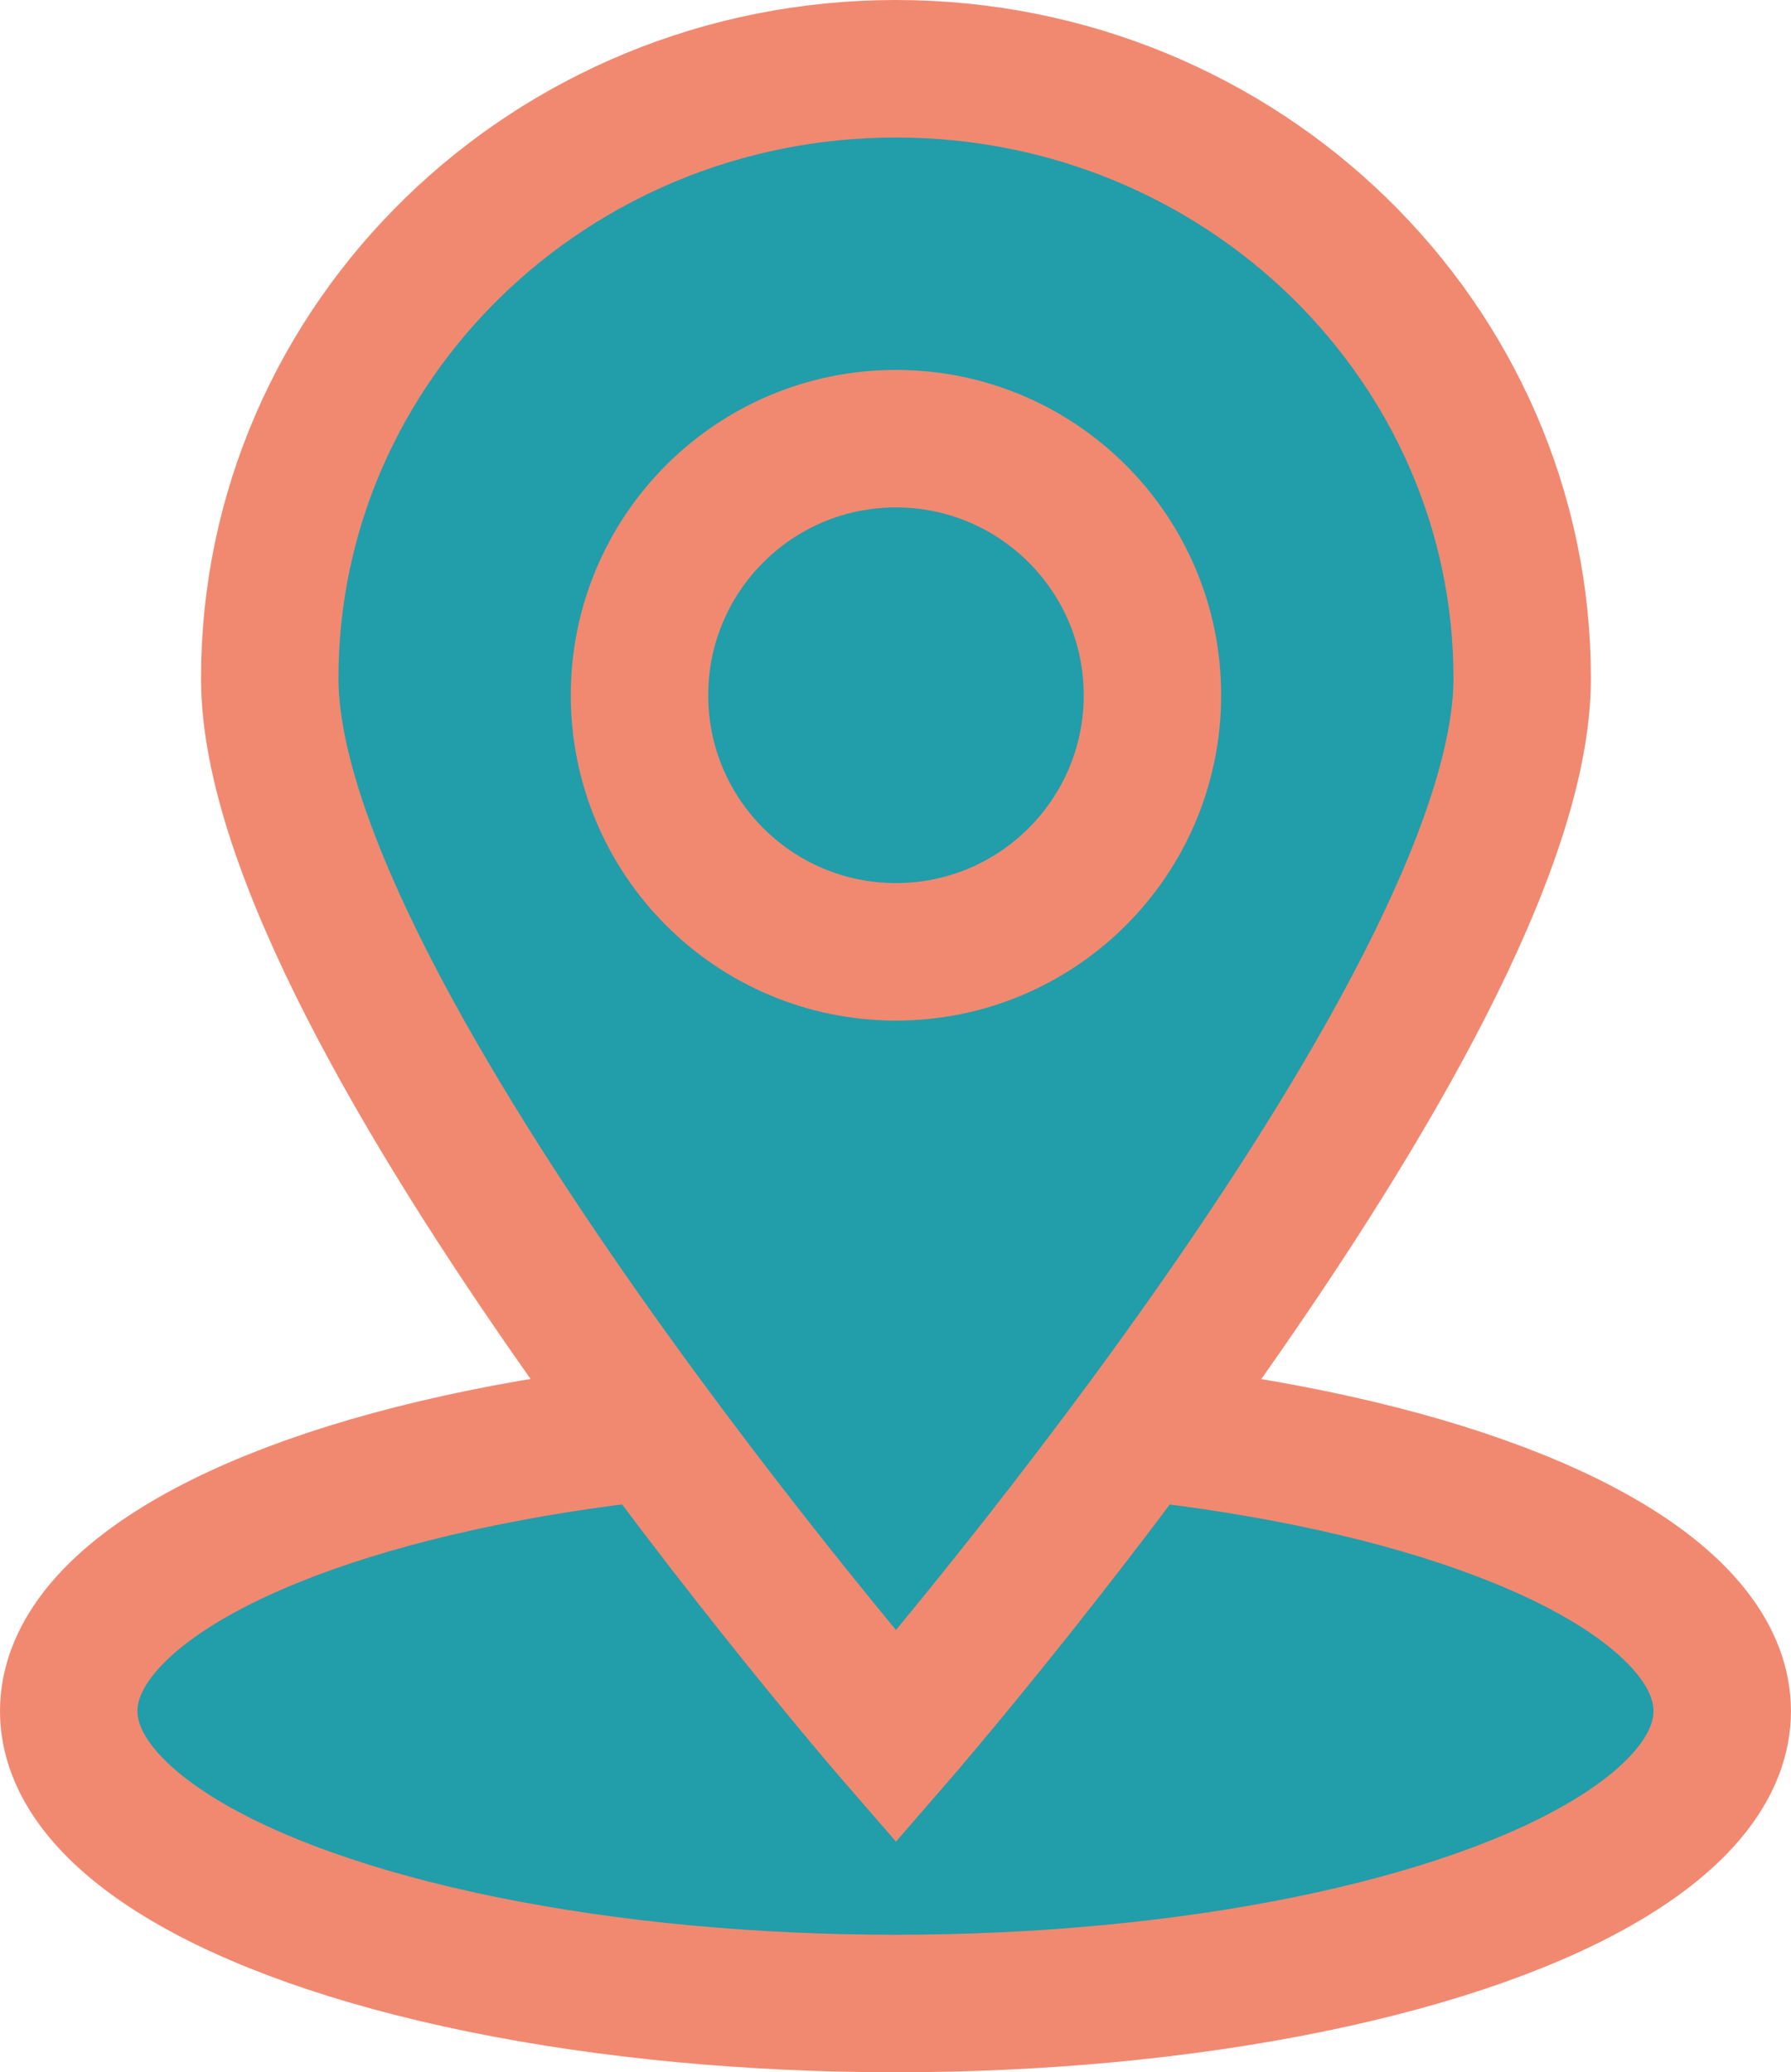
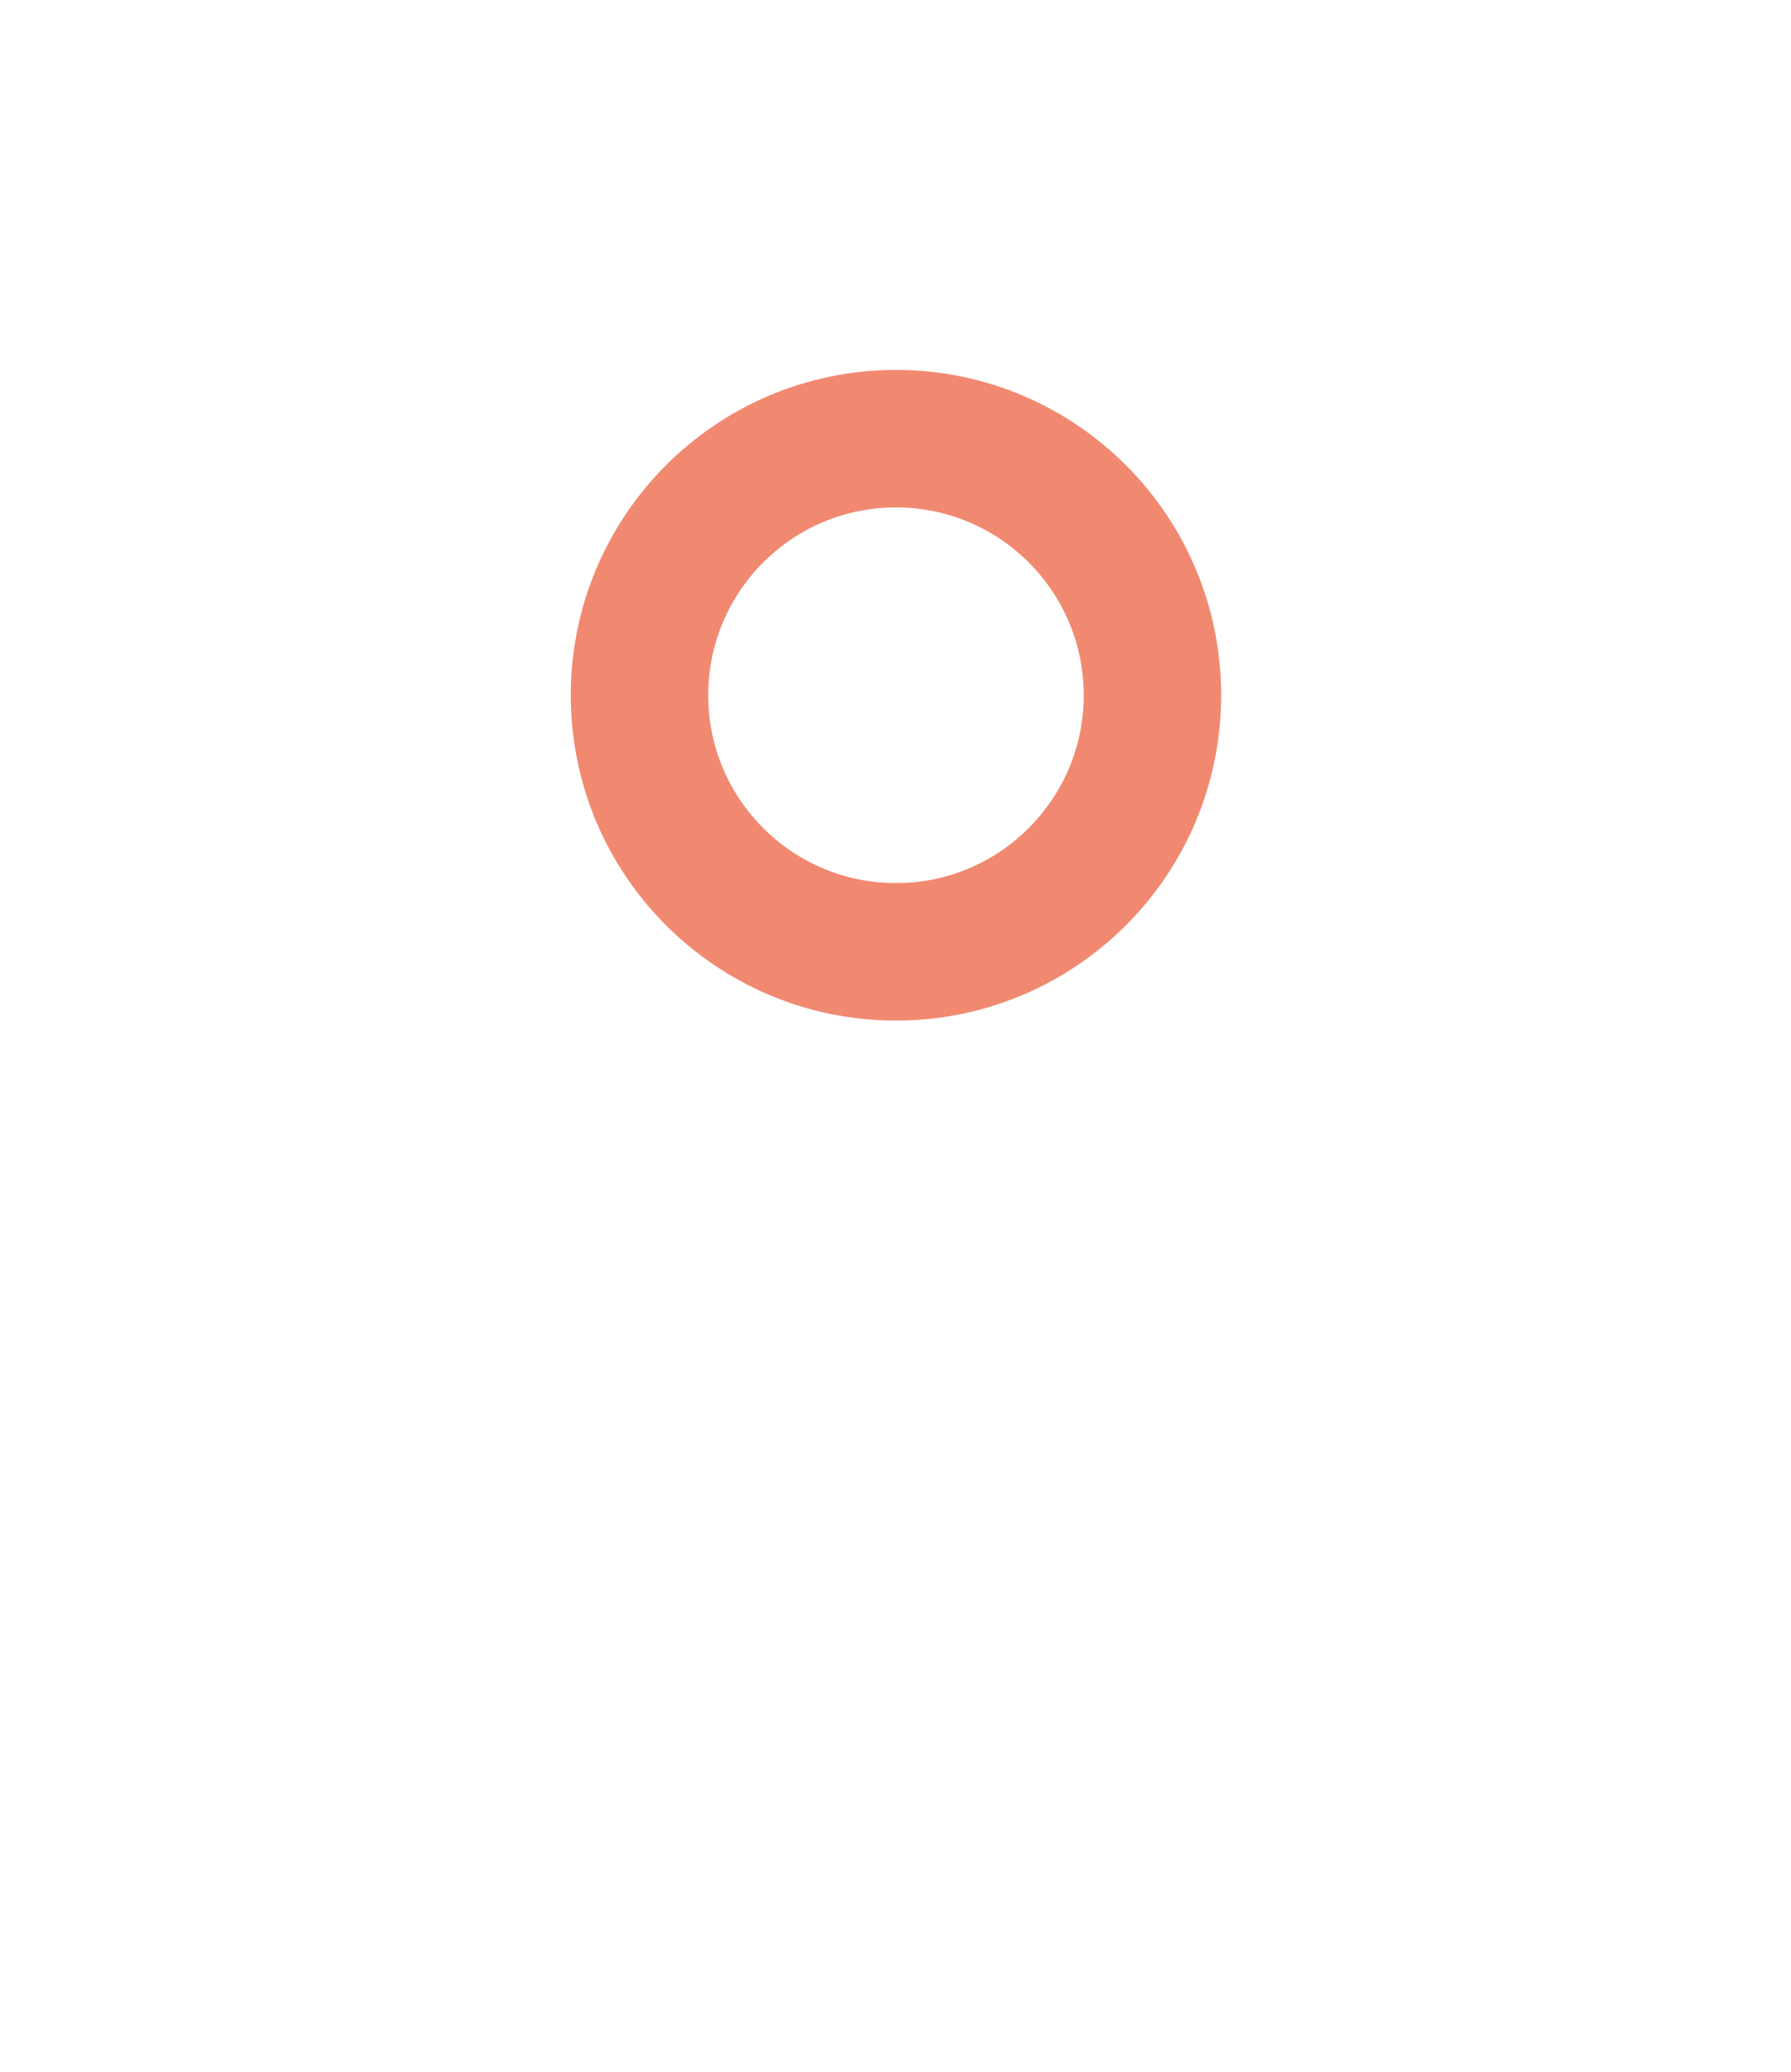
<svg xmlns="http://www.w3.org/2000/svg" id="uuid-72324a6a-c10f-4195-bcb0-fc05410ad5cb" viewBox="0 0 52.123 60.283">
  <g id="uuid-0c656630-a960-40b4-8dbb-cbdc20751c53">
-     <ellipse cx="26.061" cy="49.776" rx="24.061" ry="8.507" fill="#229daa" stroke="#f18971" stroke-miterlimit="10" stroke-width="4" />
-     <path d="M44.3,19.733c0,9.794-18.225,30.79-18.225,30.79,0,0-18.225-20.996-18.225-30.79S16.009,2,26.075,2s18.225,7.939,18.225,17.733Z" fill="#229daa" stroke="#f18971" stroke-miterlimit="10" stroke-width="4" />
    <circle cx="26.075" cy="20.225" r="7.464" fill="none" stroke="#f18971" stroke-miterlimit="10" stroke-width="4" />
  </g>
</svg>